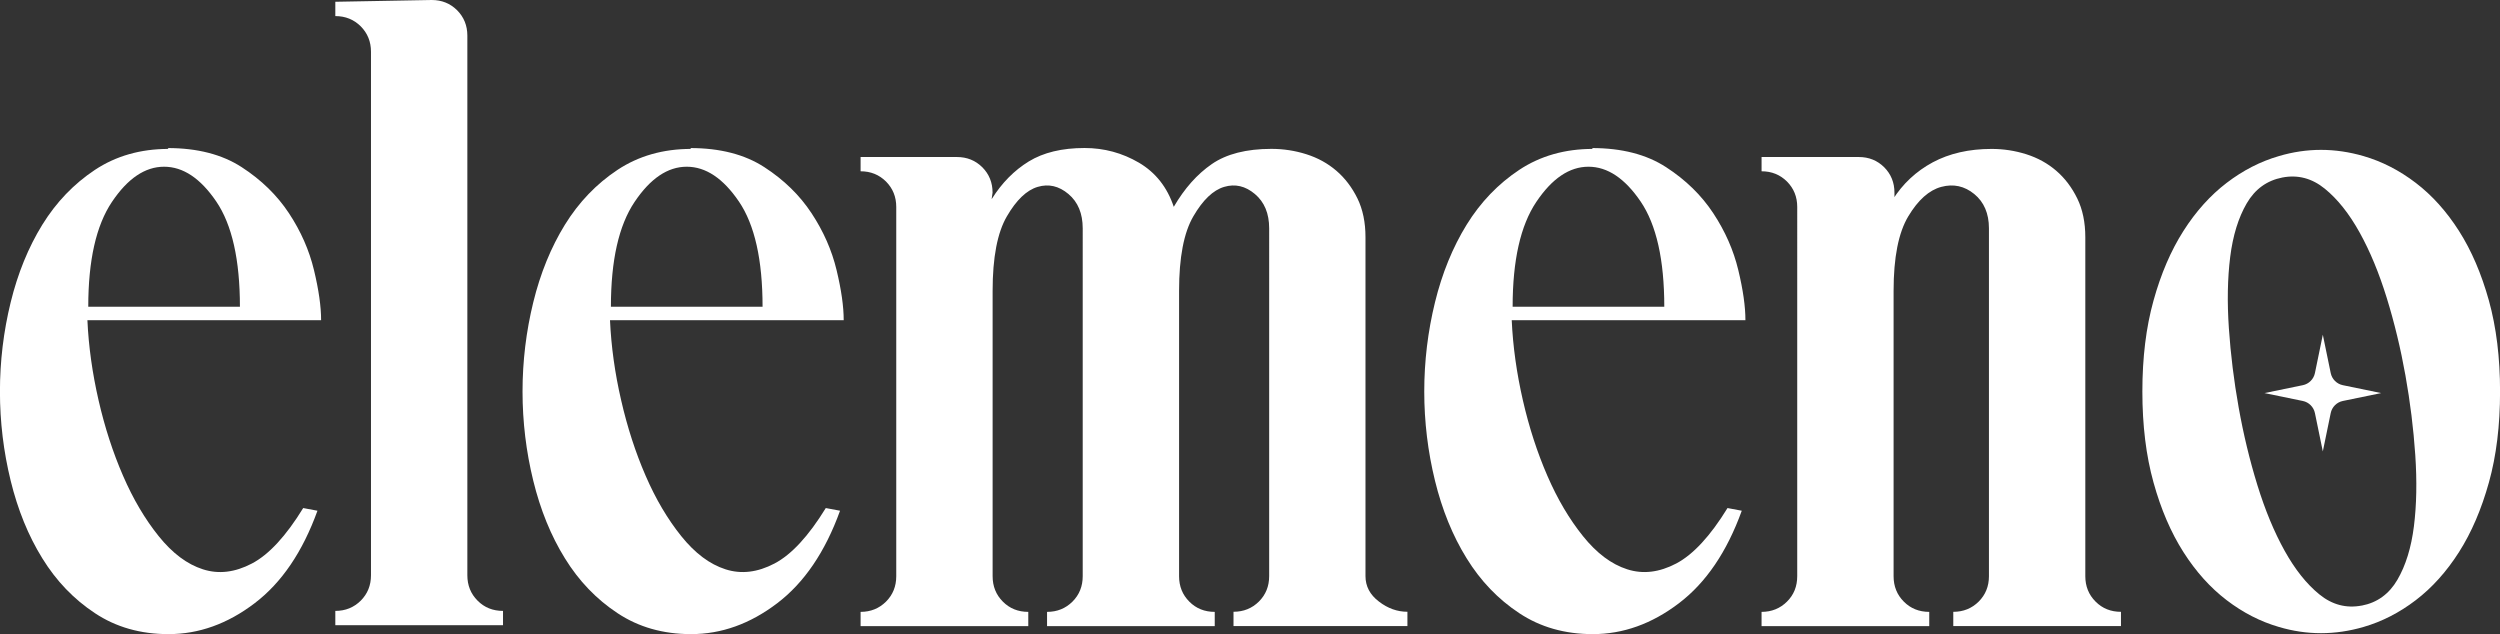
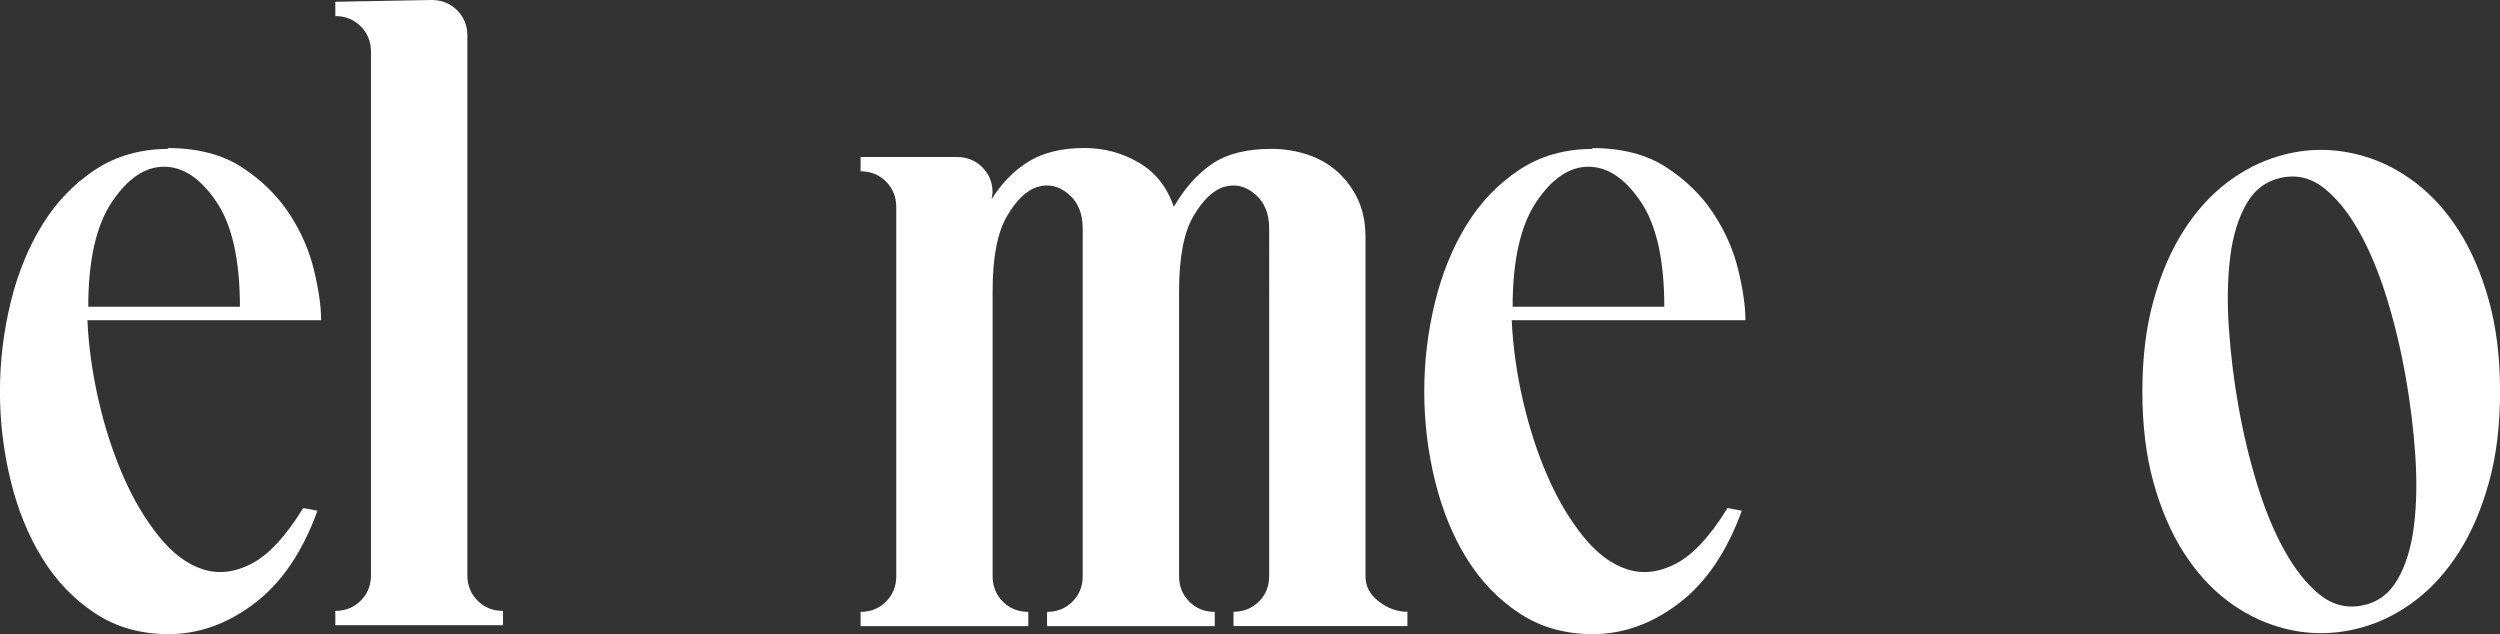
<svg xmlns="http://www.w3.org/2000/svg" id="uuid-c9ea3a95-b9c2-4912-a54e-f48c16a5fcf5" viewBox="0 0 466.19 118.25">
  <rect x="0" y="0" width="466.19" height="118.25" fill="#333333" stroke="none" />
  <g id="uuid-9955761d-7b8a-413b-b78f-463876ae7260">
    <path d="M31.27,27.61c5.54,0,10.15,1.19,13.8,3.56,3.66,2.37,6.6,5.24,8.82,8.6,2.22,3.37,3.77,6.89,4.66,10.59.89,3.7,1.33,6.81,1.33,9.35H16.3c.22,4.89.92,9.87,2.08,14.93s2.69,9.76,4.57,14.09c1.88,4.34,4.1,8.09,6.65,11.26,2.55,3.17,5.29,5.23,8.23,6.17,2.94.95,5.99.58,9.15-1.08s6.35-5.11,9.56-10.34l2.66.5c-2.77,7.67-6.68,13.43-11.73,17.26-5.05,3.84-10.39,5.75-16.05,5.75-5.21,0-9.79-1.3-13.72-3.91-3.94-2.6-7.21-6.01-9.81-10.23-2.61-4.21-4.57-9.04-5.9-14.47-1.33-5.43-2-10.98-2-16.63s.67-11.2,2-16.63c1.33-5.43,3.3-10.25,5.9-14.47,2.6-4.21,5.88-7.62,9.81-10.23,3.93-2.6,8.51-3.91,13.72-3.91l-.17-.17ZM44.74,57.21c0-8.76-1.47-15.3-4.41-19.63-2.94-4.32-6.18-6.49-9.73-6.49s-6.79,2.19-9.73,6.57c-2.94,4.38-4.41,10.89-4.41,19.54h28.27Z" style="fill:#fff;" />
    <path d="M80.5,0c1.88,0,3.46.64,4.74,1.91,1.27,1.28,1.91,2.86,1.91,4.74v100.62c0,1.89.64,3.47,1.91,4.74,1.27,1.28,2.85,1.91,4.74,1.91v2.66h-31.27v-2.66c1.88,0,3.46-.64,4.74-1.91,1.27-1.27,1.91-2.85,1.91-4.74V9.65c0-1.88-.64-3.46-1.91-4.74-1.28-1.27-2.86-1.91-4.74-1.91V.33l17.96-.33Z" style="fill:#fff;" />
-     <path d="M128.73,27.61c5.54,0,10.15,1.19,13.8,3.56,3.66,2.37,6.6,5.24,8.81,8.6,2.22,3.37,3.77,6.89,4.66,10.59.89,3.7,1.33,6.81,1.33,9.35h-43.58c.22,4.89.91,9.87,2.08,14.93,1.16,5.06,2.69,9.76,4.57,14.09,1.88,4.34,4.1,8.09,6.65,11.26,2.55,3.17,5.29,5.23,8.23,6.17,2.94.95,5.99.58,9.15-1.08s6.35-5.11,9.56-10.34l2.66.5c-2.77,7.67-6.68,13.43-11.73,17.26-5.05,3.84-10.39,5.75-16.05,5.75-5.21,0-9.79-1.3-13.72-3.91-3.94-2.6-7.21-6.01-9.81-10.23-2.61-4.21-4.57-9.04-5.9-14.47-1.33-5.43-2-10.98-2-16.63s.67-11.2,2-16.63c1.33-5.43,3.3-10.25,5.9-14.47,2.6-4.21,5.88-7.62,9.81-10.23,3.93-2.6,8.51-3.91,13.72-3.91l-.17-.17ZM142.2,57.21c0-8.76-1.47-15.3-4.41-19.63-2.94-4.32-6.18-6.49-9.73-6.49s-6.79,2.19-9.73,6.57c-2.94,4.38-4.41,10.89-4.41,19.54h28.27Z" style="fill:#fff;" />
    <path d="M184.95,37.09c1.88-2.99,4.18-5.32,6.9-6.99,2.72-1.66,6.18-2.5,10.39-2.5,3.66,0,7.04.92,10.15,2.74,3.1,1.83,5.27,4.57,6.49,8.23,2-3.44,4.37-6.1,7.1-7.98,2.73-1.88,6.43-2.83,11.11-2.83,2.23,0,4.4.33,6.51,1,2.12.67,3.98,1.69,5.6,3.08,1.62,1.39,2.92,3.11,3.93,5.16,1,2.05,1.5,4.46,1.5,7.23v63.2c0,1.89.83,3.47,2.5,4.74,1.66,1.28,3.43,1.91,5.32,1.91v2.66h-32.43v-2.66c1.88,0,3.46-.64,4.74-1.91,1.27-1.27,1.91-2.85,1.91-4.74V42.58c0-2.77-.89-4.91-2.66-6.4-1.78-1.5-3.69-1.94-5.74-1.33-2.05.61-3.97,2.44-5.74,5.49-1.78,3.05-2.66,7.68-2.66,13.89v53.22c0,1.89.64,3.47,1.91,4.74,1.27,1.28,2.85,1.91,4.74,1.91v2.66h-31.27v-2.66c1.88,0,3.46-.64,4.74-1.91,1.27-1.27,1.91-2.85,1.91-4.74V42.58c0-2.77-.89-4.91-2.66-6.4-1.78-1.5-3.69-1.94-5.74-1.33-2.05.61-3.97,2.44-5.74,5.49-1.78,3.05-2.66,7.68-2.66,13.89v53.22c0,1.89.64,3.47,1.91,4.74,1.27,1.28,2.85,1.91,4.74,1.91v2.66h-31.27v-2.66c1.88,0,3.46-.64,4.74-1.91,1.27-1.27,1.91-2.85,1.91-4.74V38.59c0-1.88-.64-3.46-1.91-4.74-1.28-1.27-2.86-1.91-4.74-1.91v-2.66h17.96c1.88,0,3.46.64,4.74,1.91,1.27,1.28,1.91,2.86,1.91,4.74l-.17,1.16Z" style="fill:#fff;" />
    <path d="M296.88,27.61c5.54,0,10.15,1.19,13.8,3.56,3.66,2.37,6.6,5.24,8.81,8.6,2.22,3.37,3.77,6.89,4.66,10.59.89,3.7,1.33,6.81,1.33,9.35h-43.58c.22,4.89.92,9.87,2.08,14.93s2.69,9.76,4.57,14.09c1.88,4.34,4.1,8.09,6.65,11.26,2.55,3.17,5.29,5.23,8.23,6.17,2.94.95,5.99.58,9.15-1.08,3.16-1.67,6.35-5.11,9.56-10.34l2.66.5c-2.77,7.67-6.68,13.43-11.73,17.26-5.05,3.84-10.4,5.75-16.05,5.75-5.21,0-9.79-1.3-13.72-3.91-3.94-2.6-7.21-6.01-9.81-10.23-2.61-4.21-4.57-9.04-5.9-14.47-1.33-5.43-2-10.98-2-16.63s.67-11.2,2-16.63c1.33-5.43,3.3-10.25,5.9-14.47,2.6-4.21,5.88-7.62,9.81-10.23,3.93-2.6,8.51-3.91,13.72-3.91l-.17-.17ZM310.35,57.21c0-8.76-1.47-15.3-4.41-19.63-2.94-4.32-6.18-6.49-9.73-6.49s-6.79,2.19-9.73,6.57c-2.94,4.38-4.41,10.89-4.41,19.54h28.27Z" style="fill:#fff;" />
-     <path d="M352.93,37.26c1.88-2.99,4.38-5.32,7.48-6.99,3.1-1.66,6.76-2.5,10.98-2.5,2.22,0,4.38.33,6.49,1,2.1.67,3.96,1.69,5.57,3.08,1.61,1.39,2.91,3.11,3.91,5.16,1,2.05,1.5,4.46,1.5,7.23v63.2c0,1.89.64,3.47,1.91,4.74,1.27,1.28,2.85,1.91,4.74,1.91v2.66h-31.27v-2.66c1.88,0,3.46-.64,4.74-1.91,1.27-1.27,1.91-2.85,1.91-4.74V42.58c0-2.77-.92-4.91-2.74-6.4s-3.88-1.94-6.15-1.33c-2.27.61-4.32,2.44-6.15,5.49-1.83,3.05-2.74,7.68-2.74,13.89v53.22c0,1.89.64,3.47,1.91,4.74,1.27,1.28,2.85,1.91,4.74,1.91v2.66h-31.27v-2.66c1.88,0,3.46-.64,4.74-1.91s1.91-2.85,1.91-4.74V38.59c0-1.88-.64-3.46-1.91-4.74-1.28-1.27-2.86-1.91-4.74-1.91v-2.66h18.13c1.88,0,3.46.64,4.74,1.91,1.27,1.28,1.91,2.86,1.91,4.74v1.5l-.33-.17Z" style="fill:#fff;" />
    <path d="M399.5,73.01c0-6.32.69-11.98,2.08-16.96,1.38-4.99,3.24-9.31,5.57-12.97,2.33-3.66,5.02-6.65,8.07-8.98,3.05-2.33,6.29-3.99,9.73-4.99,5.21-1.55,10.48-1.55,15.8,0,3.44,1,6.68,2.66,9.73,4.99,3.05,2.33,5.74,5.32,8.07,8.98,2.33,3.66,4.18,7.98,5.57,12.97,1.38,4.99,2.08,10.64,2.08,16.96s-.69,11.98-2.08,16.96c-1.39,4.99-3.24,9.31-5.57,12.97s-5.02,6.65-8.07,8.98c-3.05,2.33-6.29,3.99-9.73,4.99-5.32,1.55-10.59,1.55-15.8,0-3.44-1-6.68-2.66-9.73-4.99-3.05-2.33-5.74-5.32-8.07-8.98-2.33-3.66-4.19-7.98-5.57-12.97-1.39-4.99-2.08-10.64-2.08-16.96ZM440.41,112.93c2.88-.55,5.1-2.16,6.65-4.82,1.55-2.66,2.58-5.99,3.08-9.98.5-3.99.58-8.43.25-13.31-.33-4.88-.94-9.81-1.83-14.8-.89-4.99-2.05-9.81-3.49-14.47-1.44-4.66-3.13-8.73-5.07-12.22-1.94-3.49-4.1-6.21-6.49-8.15-2.39-1.94-5.02-2.63-7.9-2.08-2.88.56-5.1,2.16-6.65,4.82-1.55,2.66-2.58,5.99-3.08,9.98-.5,3.99-.58,8.43-.25,13.3.33,4.88.94,9.81,1.83,14.8.89,4.99,2.05,9.81,3.49,14.47,1.44,4.66,3.13,8.73,5.07,12.22,1.94,3.49,4.1,6.21,6.49,8.15,2.38,1.94,5.02,2.63,7.9,2.08Z" style="fill:#fff;" />
-     <path d="M433.15,62.42l1.47,7.14c.23,1.14,1.13,2.04,2.27,2.27l7.14,1.47-7.14,1.47c-1.14.23-2.04,1.13-2.27,2.27l-1.47,7.14-1.47-7.14c-.23-1.14-1.13-2.04-2.27-2.27l-7.14-1.47,7.14-1.47c1.14-.23,2.04-1.13,2.27-2.27l1.47-7.14Z" style="fill:#fff;" />
  </g>
</svg>